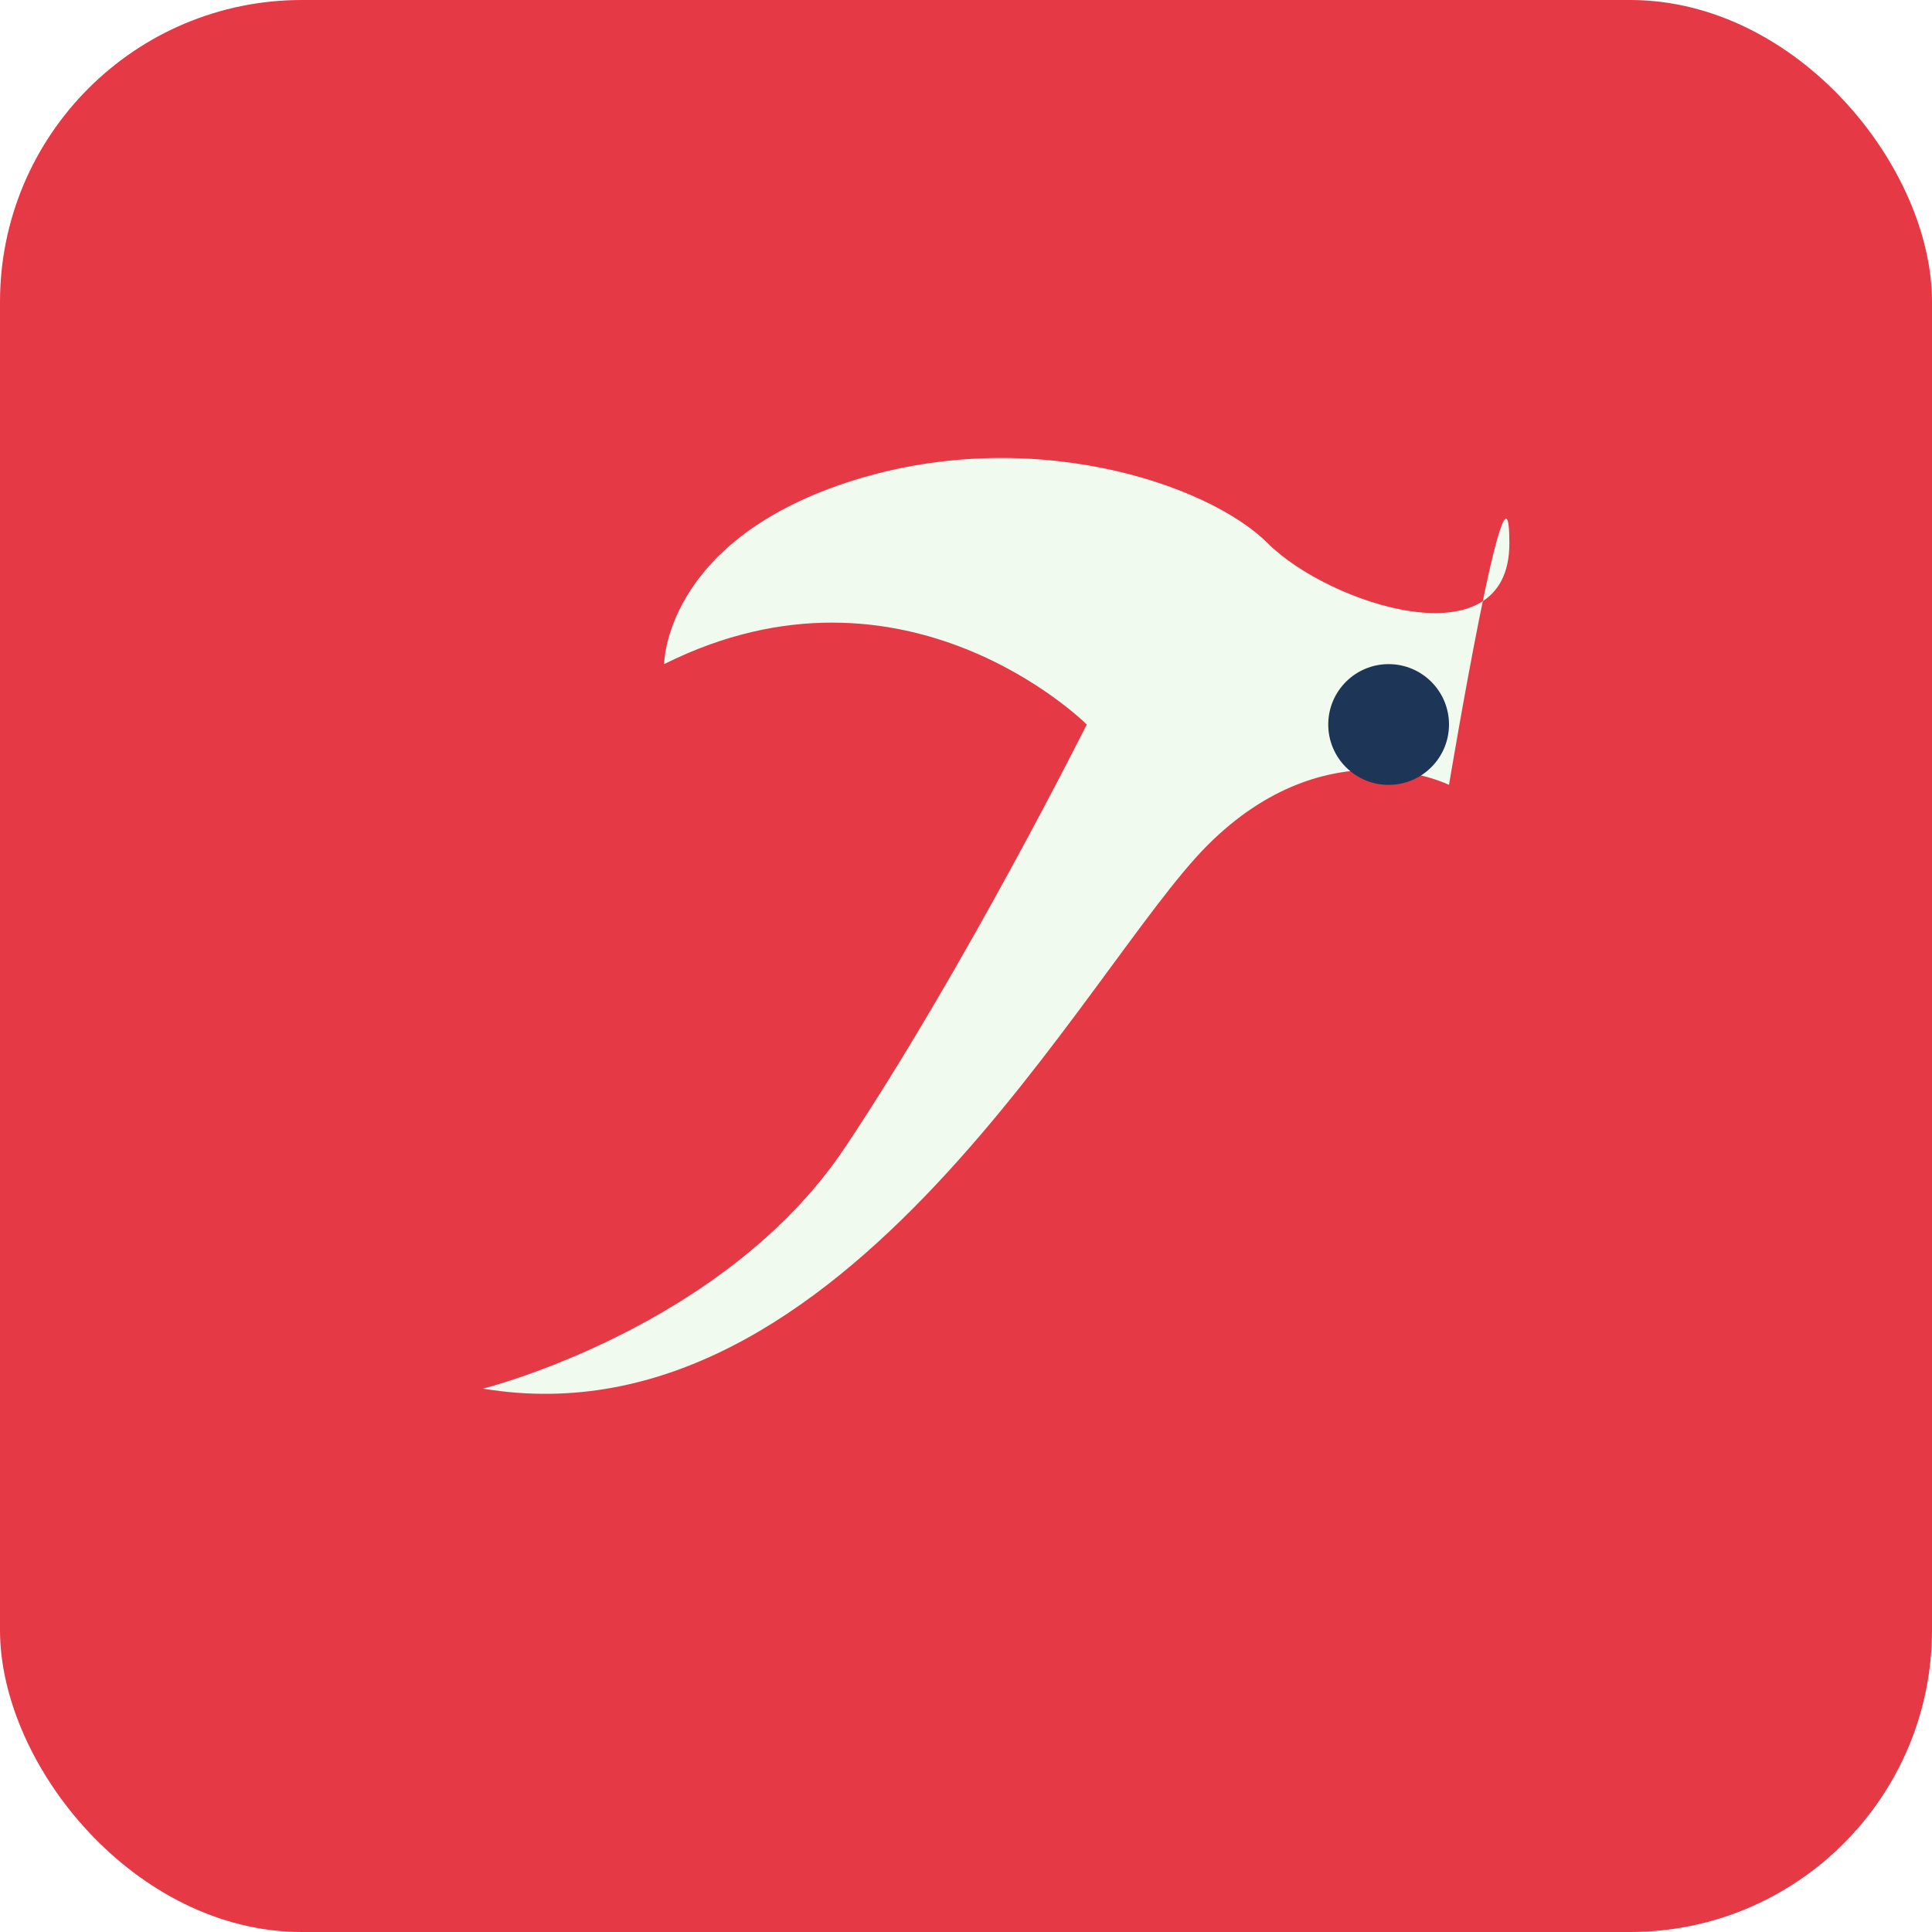
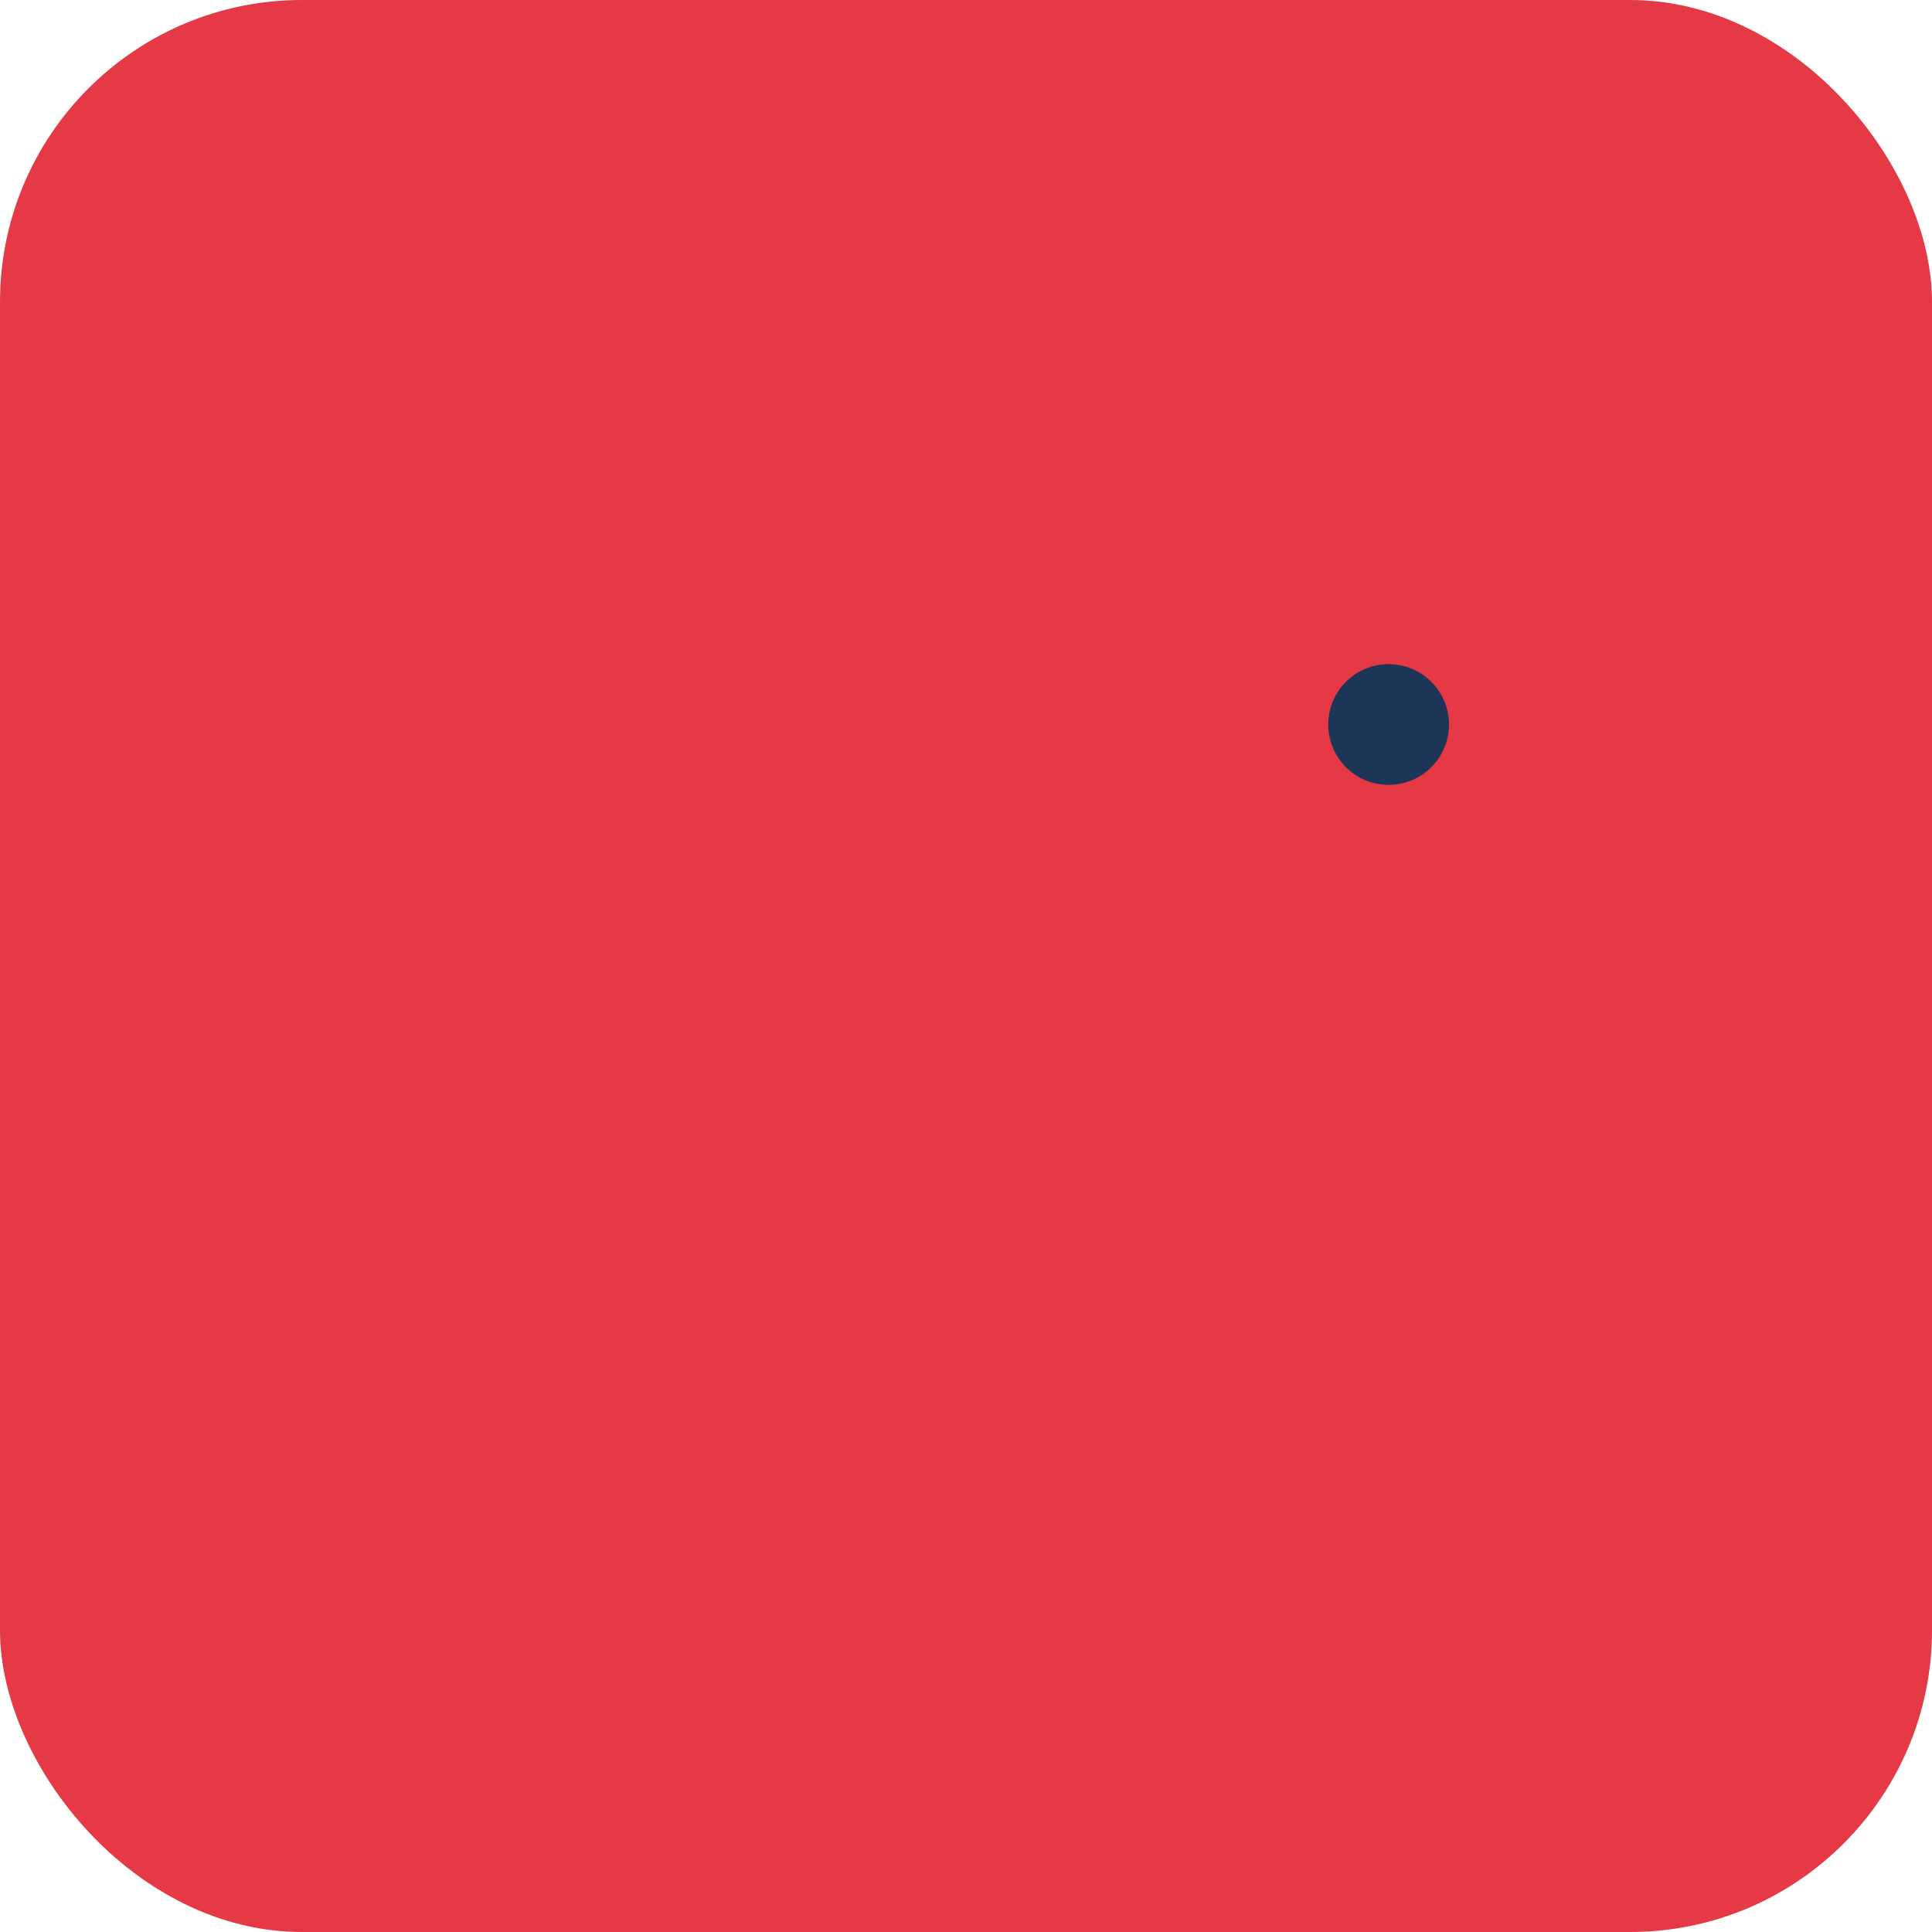
<svg xmlns="http://www.w3.org/2000/svg" width="32" height="32" viewBox="0 0 32 32">
  <rect width="32" height="32" fill="#e63946" rx="5" ry="5" />
-   <path d="M24,13c0,0-2-1-4,1c-2,2-6,10-12,9c0,0,4-1,6-4s4-7,4-7s-3-3-7-1c0,0,0-2,3-3s6,0,7,1s4,2,4,0S24,13,24,13z" fill="#f1faee" />
  <circle cx="23" cy="12" r="1" fill="#1d3557" />
</svg>